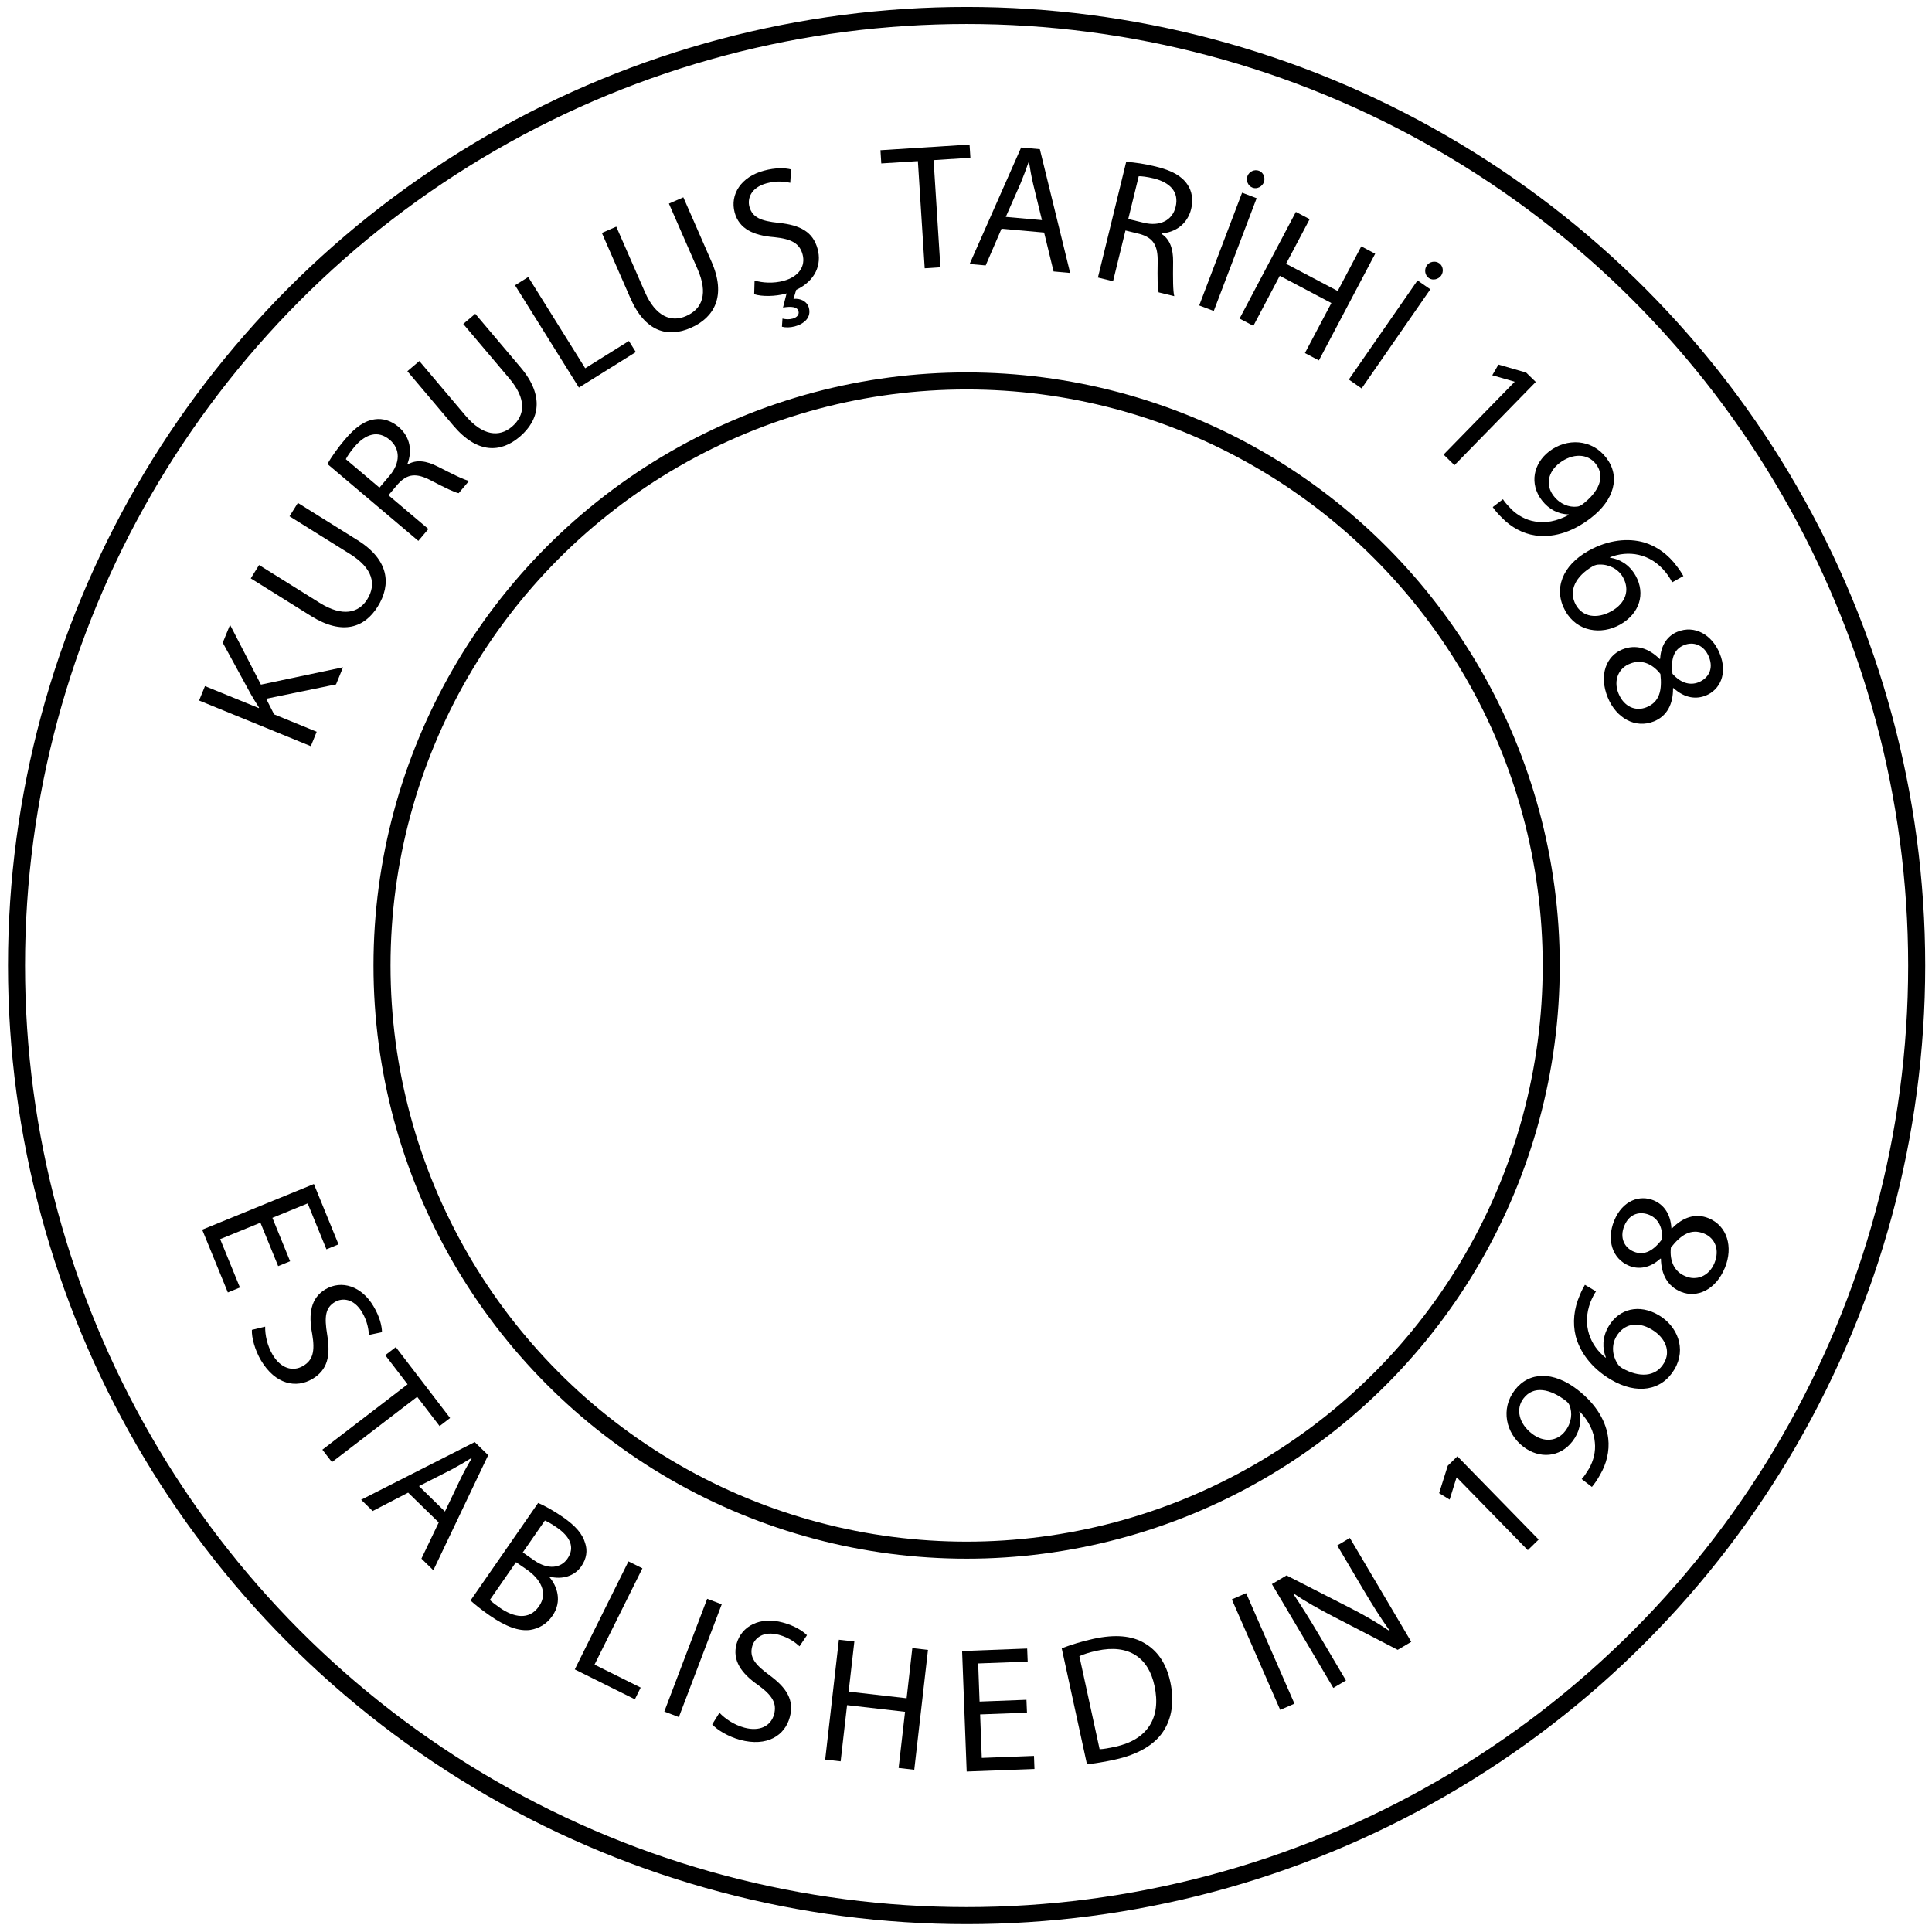
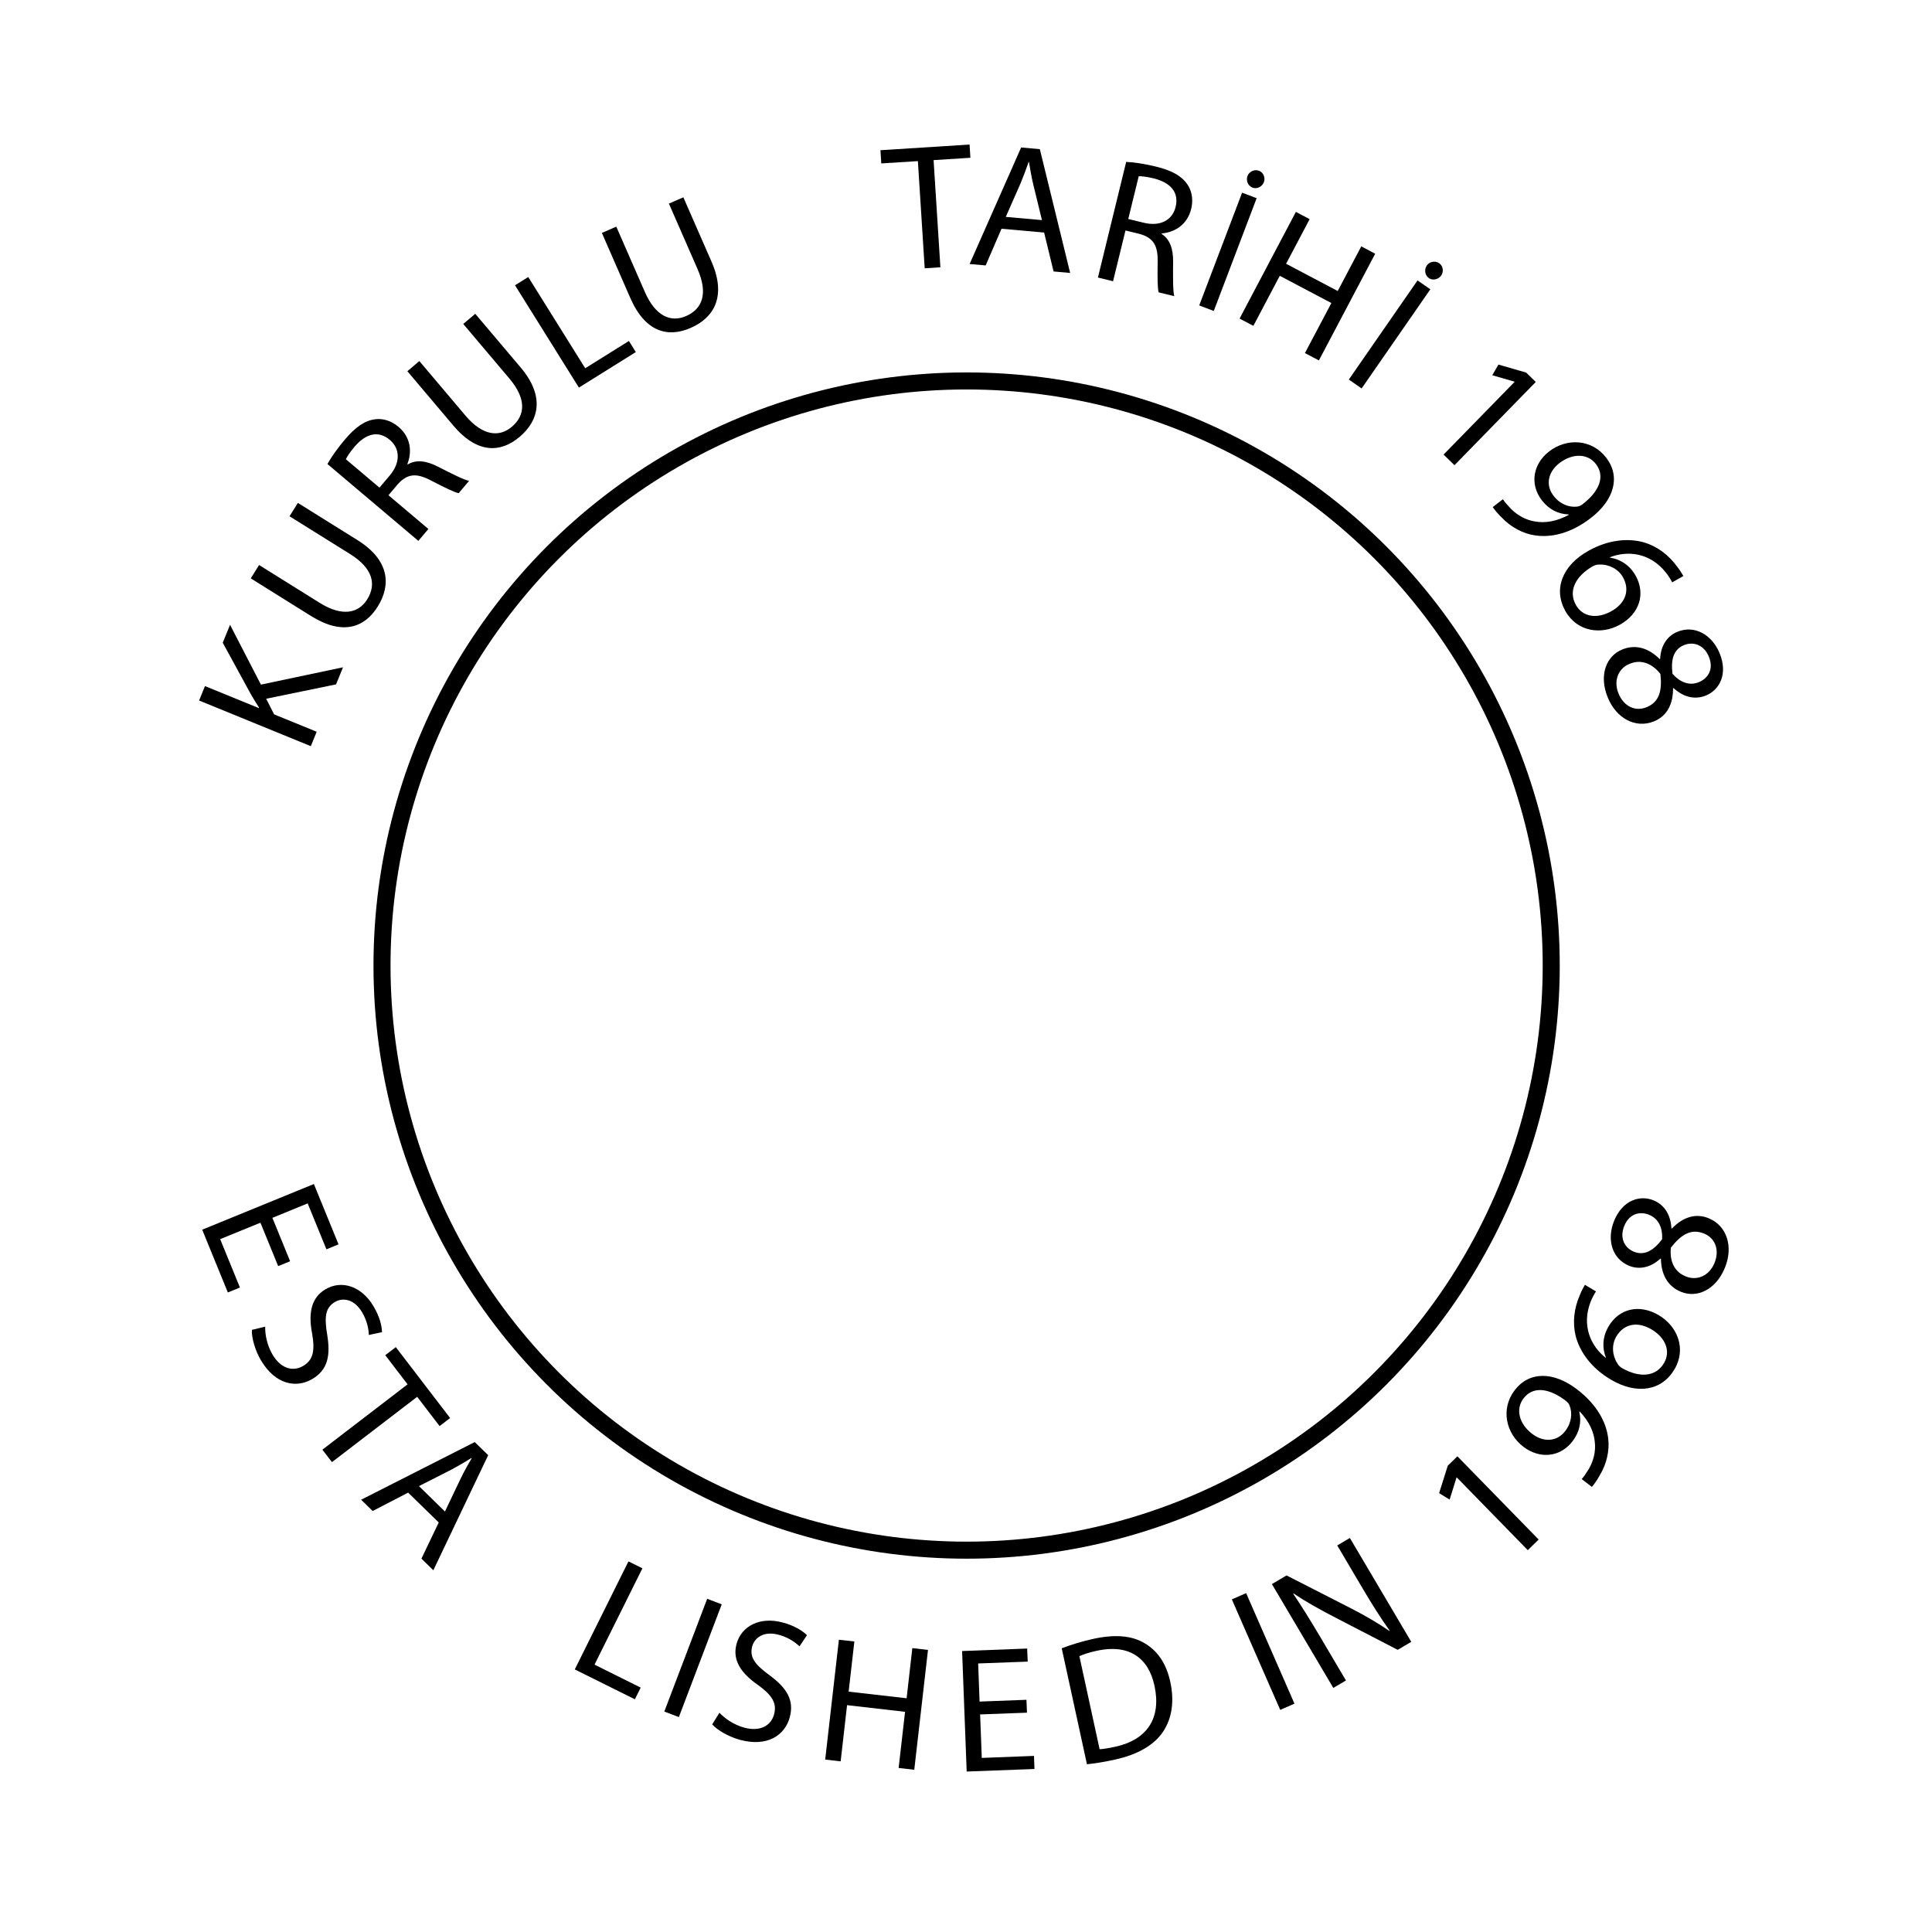
<svg xmlns="http://www.w3.org/2000/svg" version="1.1" id="Layer_1" x="0px" y="0px" width="113.39px" height="113.39px" viewBox="0 0 113.39 113.39" enable-background="new 0 0 113.39 113.39" xml:space="preserve">
  <g>
    <path d="M11.685,41.113l0.345-0.846l3.162,1.291l0.012-0.027c-0.181-0.279-0.343-0.55-0.489-0.802l-1.642-3.008l0.429-1.05   l1.812,3.509l4.818-1.016l-0.409,1.002l-4.101,0.843l0.466,0.917l2.499,1.021l-0.345,0.846L11.685,41.113z" />
  </g>
  <g>
    <path d="M15.206,33.161l3.556,2.22c1.346,0.839,2.29,0.599,2.79-0.203c0.555-0.892,0.325-1.83-1.003-2.659L16.992,30.3l0.49-0.784   l3.502,2.186c1.846,1.152,1.998,2.596,1.184,3.898c-0.766,1.229-2.051,1.715-3.914,0.554l-3.536-2.209L15.206,33.161z" />
  </g>
  <g>
    <path d="M19.219,27.235c0.225-0.415,0.613-0.954,1.02-1.435c0.631-0.746,1.175-1.113,1.764-1.191   c0.471-0.07,0.969,0.09,1.386,0.443c0.714,0.604,0.807,1.453,0.519,2.185l0.024,0.02c0.497-0.295,1.093-0.218,1.762,0.128   c0.903,0.461,1.533,0.774,1.836,0.838l-0.61,0.722c-0.228-0.04-0.794-0.314-1.598-0.731c-0.881-0.47-1.405-0.419-1.966,0.194   l-0.557,0.658l2.344,1.98l-0.59,0.698L19.219,27.235z M22.271,28.619l0.604-0.713c0.629-0.746,0.621-1.565,0.004-2.088   c-0.698-0.59-1.43-0.342-2.061,0.389c-0.286,0.337-0.456,0.605-0.52,0.745L22.271,28.619z" />
  </g>
  <g>
    <path d="M24.611,21.19l2.707,3.202c1.024,1.21,1.997,1.27,2.719,0.659c0.801-0.678,0.867-1.643-0.143-2.837l-2.706-3.201   l0.705-0.596l2.666,3.152c1.404,1.66,1.106,3.082-0.064,4.072c-1.108,0.937-2.478,1.008-3.894-0.669l-2.692-3.185L24.611,21.19z" />
  </g>
  <g>
    <path d="M30.227,16.743l0.776-0.484l3.343,5.355l2.565-1.602l0.406,0.651l-3.341,2.085L30.227,16.743z" />
  </g>
  <g>
    <path d="M36.17,13.302l1.68,3.84c0.637,1.453,1.55,1.787,2.416,1.408c0.963-0.421,1.301-1.326,0.673-2.76l-1.68-3.84l0.847-0.37   l1.655,3.781c0.872,1.993,0.181,3.271-1.224,3.884c-1.329,0.582-2.662,0.258-3.542-1.752l-1.671-3.823L36.17,13.302z" />
  </g>
  <g>
-     <path d="M44.286,16.465c0.462,0.136,1.094,0.182,1.702,0.018c0.903-0.245,1.301-0.864,1.115-1.553   c-0.173-0.639-0.637-0.905-1.655-1.01c-1.223-0.094-2.069-0.486-2.33-1.448c-0.288-1.066,0.381-2.096,1.709-2.454   c0.7-0.19,1.251-0.165,1.602-0.076l-0.049,0.786c-0.256-0.061-0.767-0.14-1.385,0.028c-0.934,0.252-1.137,0.906-1.012,1.372   c0.173,0.638,0.675,0.841,1.716,0.951c1.278,0.132,2.017,0.531,2.288,1.536c0.245,0.902-0.117,1.859-1.257,2.396l-0.16,0.533   c0.399-0.054,0.801,0.143,0.902,0.518c0.156,0.578-0.277,0.945-0.825,1.094c-0.274,0.074-0.556,0.074-0.755,0.02l0.032-0.478   c0.188,0.047,0.387,0.059,0.6,0.002c0.224-0.061,0.399-0.218,0.339-0.44c-0.069-0.254-0.416-0.291-0.908-0.211l0.211-0.83   c-0.02,0.006-0.05,0.014-0.071,0.02c-0.588,0.16-1.377,0.177-1.832,0.028L44.286,16.465z" />
-   </g>
+     </g>
  <g>
    <path d="M53.871,9.456l-2.148,0.135l-0.049-0.775l5.23-0.332l0.049,0.776l-2.16,0.137l0.399,6.29l-0.921,0.059L53.871,9.456z" />
  </g>
  <g>
    <path d="M58.779,13.425l-0.93,2.153l-0.942-0.083l3.024-6.839l1.098,0.098l1.779,7.266l-0.973-0.088l-0.555-2.284L58.779,13.425z    M61.153,12.918l-0.51-2.092c-0.115-0.474-0.183-0.902-0.251-1.319l-0.02-0.002c-0.144,0.41-0.298,0.829-0.47,1.245l-0.872,1.979   L61.153,12.918z" />
  </g>
  <g>
    <path d="M66.096,9.502c0.471,0.018,1.126,0.123,1.739,0.273c0.95,0.232,1.519,0.555,1.852,1.047   c0.273,0.391,0.353,0.908,0.225,1.438c-0.224,0.91-0.94,1.372-1.727,1.439l-0.006,0.032c0.485,0.312,0.681,0.879,0.672,1.633   c-0.012,1.014-0.01,1.717,0.068,2.018l-0.918-0.224c-0.063-0.221-0.073-0.851-0.057-1.755c0.025-0.998-0.254-1.445-1.054-1.672   l-0.835-0.204l-0.729,2.979l-0.888-0.217L66.096,9.502z M66.218,12.853l0.909,0.22c0.95,0.233,1.68-0.141,1.87-0.926   c0.217-0.889-0.333-1.434-1.268-1.673c-0.429-0.104-0.745-0.137-0.897-0.131L66.218,12.853z" />
  </g>
  <g>
    <path d="M73.753,11.632l-2.516,6.619l-0.854-0.324l2.516-6.618L73.753,11.632z M73.216,10.328c0.097-0.255,0.402-0.41,0.677-0.305   c0.265,0.102,0.382,0.416,0.285,0.67s-0.396,0.421-0.661,0.322C73.23,10.907,73.12,10.583,73.216,10.328z" />
  </g>
  <g>
    <path d="M76.864,12.862l-1.383,2.619l3.03,1.598l1.383-2.62l0.816,0.433l-3.303,6.261l-0.82-0.431l1.552-2.936l-3.029-1.599   l-1.549,2.937l-0.81-0.426l3.305-6.262L76.864,12.862z" />
  </g>
  <g>
    <path d="M83.947,16.98l-4.033,5.818l-0.751-0.522l4.033-5.818L83.947,16.98z M83.739,15.583c0.155-0.226,0.489-0.301,0.731-0.132   c0.233,0.162,0.27,0.494,0.115,0.719c-0.155,0.223-0.488,0.314-0.722,0.153C83.615,16.149,83.584,15.808,83.739,15.583z" />
  </g>
  <g>
    <path d="M88.894,22.411l-0.017-0.015l-1.295-0.372l0.362-0.627l1.626,0.47l0.565,0.55l-4.772,4.886l-0.639-0.623L88.894,22.411z" />
  </g>
  <g>
    <path d="M88.208,29.3c0.104,0.171,0.262,0.342,0.479,0.572c0.384,0.381,0.866,0.647,1.396,0.733   c0.599,0.108,1.271,0.002,1.993-0.39l-0.021-0.024c-0.597-0.019-1.146-0.287-1.563-0.828c-0.748-0.976-0.492-2.164,0.435-2.875   c1.024-0.785,2.493-0.733,3.342,0.375c0.854,1.109,0.474,2.483-0.909,3.544c-1.191,0.915-2.332,1.153-3.259,1.016   c-0.728-0.103-1.419-0.488-1.934-1.02c-0.247-0.235-0.435-0.462-0.558-0.643L88.208,29.3z M91.528,27.176   c-0.675,0.519-0.836,1.291-0.349,1.923c0.376,0.493,0.911,0.69,1.385,0.634c0.097-0.011,0.201-0.049,0.318-0.139   c0.924-0.709,1.37-1.594,0.782-2.36C93.185,26.608,92.297,26.589,91.528,27.176z" />
  </g>
  <g>
    <path d="M98.14,34.178c-0.083-0.169-0.211-0.376-0.376-0.584c-0.918-1.148-2.218-1.3-3.276-0.889l0.015,0.027   c0.537,0.076,1.124,0.395,1.494,1.056c0.588,1.054,0.242,2.222-0.921,2.874c-1.09,0.609-2.516,0.43-3.207-0.807   c-0.712-1.275-0.188-2.664,1.361-3.53c1.174-0.657,2.337-0.751,3.252-0.493c0.759,0.224,1.431,0.715,1.944,1.415   c0.168,0.218,0.292,0.416,0.373,0.561L98.14,34.178z M94.573,35.872c0.852-0.477,1.094-1.25,0.68-1.993   c-0.272-0.486-0.826-0.766-1.38-0.745c-0.123-0.004-0.265,0.026-0.408,0.109c-0.971,0.566-1.446,1.42-0.973,2.265   C92.882,36.205,93.72,36.348,94.573,35.872z" />
  </g>
  <g>
    <path d="M95.206,38.12c0.798-0.326,1.556-0.081,2.206,0.563l0.024-0.022c0.042-0.836,0.465-1.359,1.012-1.582   c1.001-0.41,2.026,0.159,2.481,1.268c0.5,1.225-0.019,2.151-0.807,2.472c-0.535,0.219-1.216,0.19-1.903-0.437l-0.028,0.012   c0.01,0.916-0.345,1.628-1.114,1.941c-1.099,0.449-2.225-0.193-2.716-1.398C93.82,39.616,94.283,38.496,95.206,38.12z    M96.636,41.508c0.77-0.314,0.92-1,0.813-1.956c-0.515-0.651-1.163-0.85-1.768-0.605c-0.653,0.233-1.018,0.95-0.689,1.757   C95.307,41.472,95.985,41.772,96.636,41.508z M98.834,37.862c-0.631,0.258-0.775,0.874-0.675,1.683   c0.409,0.469,0.969,0.729,1.541,0.494c0.506-0.206,0.908-0.723,0.596-1.491C100.005,37.837,99.381,37.64,98.834,37.862z" />
  </g>
  <g>
    <path d="M16.326,74.309l-1.041-2.548l-2.363,0.965l1.16,2.839l-0.709,0.29l-1.506-3.684l6.555-2.68l1.446,3.541l-0.71,0.291   l-1.101-2.695l-2.07,0.847l1.04,2.548L16.326,74.309z" />
  </g>
  <g>
    <path d="M15.563,77.862c-0.009,0.477,0.114,1.102,0.435,1.644c0.476,0.804,1.18,1.023,1.795,0.66   c0.569-0.335,0.703-0.856,0.532-1.863c-0.235-1.204-0.083-2.123,0.775-2.634c0.95-0.561,2.12-0.19,2.82,0.994   c0.371,0.623,0.492,1.161,0.5,1.523l-0.771,0.164c-0.01-0.262-0.07-0.777-0.396-1.33c-0.492-0.83-1.176-0.854-1.592-0.607   c-0.569,0.336-0.631,0.873-0.46,1.905c0.211,1.269,0.025,2.085-0.87,2.615c-0.94,0.556-2.166,0.34-3.017-1.097   c-0.347-0.588-0.554-1.333-0.53-1.785L15.563,77.862z" />
  </g>
  <g>
    <path d="M23.921,81.247l-1.31-1.71l0.618-0.474l3.188,4.161l-0.617,0.474l-1.316-1.718l-5.002,3.833l-0.562-0.73L23.921,81.247z" />
  </g>
  <g>
    <path d="M23.954,87.603l-2.082,1.079l-0.677-0.662l6.667-3.384l0.79,0.768l-3.219,6.755l-0.699-0.683l1.016-2.122L23.954,87.603z    M26.114,88.711l0.928-1.944c0.21-0.439,0.429-0.813,0.64-1.18l-0.015-0.016c-0.368,0.228-0.752,0.455-1.15,0.669l-1.927,0.98   L26.114,88.711z" />
  </g>
  <g>
-     <path d="M31.583,88.209c0.376,0.157,0.93,0.466,1.456,0.831c0.751,0.52,1.145,0.985,1.305,1.529   c0.145,0.436,0.088,0.904-0.229,1.363c-0.389,0.561-1.102,0.796-1.871,0.597l-0.012,0.018c0.457,0.519,0.787,1.424,0.188,2.289   c-0.346,0.5-0.808,0.743-1.299,0.824c-0.662,0.092-1.439-0.191-2.389-0.851c-0.518-0.36-0.891-0.668-1.117-0.875L31.583,88.209z    M28.749,93.901c0.129,0.127,0.339,0.285,0.606,0.472c0.777,0.537,1.691,0.75,2.277-0.096c0.551-0.793,0.096-1.595-0.724-2.164   l-0.623-0.429L28.749,93.901z M30.682,91.112l0.682,0.475c0.795,0.55,1.547,0.458,1.937-0.104c0.473-0.682,0.14-1.309-0.619-1.833   c-0.346-0.239-0.563-0.353-0.702-0.41L30.682,91.112z" />
-   </g>
+     </g>
  <g>
    <path d="M36.884,91.639l0.819,0.406l-2.81,5.653l2.709,1.348l-0.341,0.687l-3.527-1.754L36.884,91.639z" />
  </g>
  <g>
    <path d="M42.359,94.158l-2.516,6.618l-0.854-0.324l2.516-6.619L42.359,94.158z" />
  </g>
  <g>
    <path d="M42.224,100.522c0.33,0.351,0.852,0.709,1.461,0.875c0.902,0.244,1.559-0.093,1.746-0.78   c0.172-0.639-0.093-1.103-0.921-1.707c-1.008-0.697-1.542-1.461-1.282-2.426c0.289-1.064,1.386-1.618,2.713-1.258   c0.701,0.189,1.164,0.491,1.421,0.744l-0.438,0.653c-0.191-0.18-0.592-0.507-1.211-0.675c-0.933-0.253-1.438,0.211-1.565,0.675   c-0.173,0.641,0.159,1.067,1.001,1.687c1.036,0.759,1.473,1.477,1.202,2.479c-0.286,1.057-1.314,1.757-2.926,1.322   c-0.659-0.182-1.327-0.566-1.625-0.907L42.224,100.522z" />
  </g>
  <g>
    <path d="M50.143,96.339l-0.336,2.945l3.403,0.388l0.335-2.944l0.919,0.107l-0.805,7.034l-0.918-0.106l0.377-3.296l-3.403-0.391   l-0.377,3.298l-0.907-0.104l0.804-7.033L50.143,96.339z" />
  </g>
  <g>
    <path d="M60.274,100.518l-2.75,0.102l0.097,2.553l3.064-0.118l0.029,0.768l-3.979,0.149l-0.269-7.072l3.819-0.146l0.031,0.767   l-2.907,0.108l0.083,2.237l2.751-0.104L60.274,100.518z" />
  </g>
  <g>
    <path d="M62.313,96.74c0.525-0.2,1.158-0.403,1.866-0.557c1.282-0.279,2.262-0.181,2.99,0.254c0.74,0.429,1.271,1.149,1.516,2.271   c0.245,1.131,0.1,2.129-0.41,2.904c-0.506,0.786-1.496,1.37-2.842,1.66c-0.636,0.141-1.175,0.226-1.639,0.273L62.313,96.74z    M64.537,102.663c0.235-0.008,0.564-0.07,0.915-0.145c1.907-0.415,2.712-1.71,2.305-3.578c-0.344-1.634-1.494-2.471-3.383-2.057   c-0.463,0.1-0.802,0.218-1.025,0.318L64.537,102.663z" />
  </g>
  <g>
    <path d="M73.136,93.502l2.837,6.487l-0.837,0.365l-2.839-6.485L73.136,93.502z" />
  </g>
  <g>
    <path d="M78.253,99.065l-3.604-6.094l0.859-0.509l3.776,1.929c0.875,0.448,1.606,0.882,2.266,1.334l0.012-0.02   c-0.553-0.773-1.009-1.503-1.571-2.45l-1.507-2.552l0.74-0.439l3.604,6.096l-0.797,0.47l-3.762-1.948   c-0.826-0.428-1.646-0.883-2.344-1.36l-0.021,0.023c0.5,0.743,0.951,1.466,1.552,2.478l1.539,2.605L78.253,99.065z" />
  </g>
  <g>
    <path d="M85.498,86.71l-0.017,0.014l-0.401,1.288l-0.618-0.379l0.508-1.61l0.565-0.552l4.769,4.885l-0.637,0.624L85.498,86.71z" />
  </g>
  <g>
    <path d="M92.829,86.806c0.14-0.146,0.264-0.341,0.43-0.609c0.268-0.472,0.399-1.006,0.344-1.536   c-0.049-0.609-0.327-1.231-0.894-1.824l-0.02,0.023c0.138,0.583,0.021,1.182-0.394,1.725c-0.749,0.976-1.96,1.036-2.886,0.327   c-1.026-0.785-1.355-2.218-0.507-3.325c0.85-1.11,2.274-1.103,3.659-0.043c1.192,0.915,1.719,1.954,1.827,2.886   c0.086,0.729-0.104,1.496-0.483,2.131c-0.163,0.299-0.334,0.539-0.476,0.707L92.829,86.806z M89.917,84.148   c0.674,0.517,1.463,0.474,1.949-0.161c0.375-0.491,0.429-1.061,0.25-1.5c-0.033-0.094-0.099-0.182-0.215-0.271   c-0.926-0.71-1.896-0.911-2.484-0.144C88.938,82.696,89.149,83.561,89.917,84.148z" />
  </g>
  <g>
    <path d="M93.669,75.793c-0.104,0.157-0.219,0.369-0.319,0.618c-0.527,1.371-0.006,2.57,0.885,3.277l0.012-0.025   c-0.203-0.502-0.223-1.171,0.164-1.82c0.614-1.042,1.799-1.33,2.946-0.652c1.077,0.637,1.64,1.959,0.917,3.178   c-0.743,1.259-2.208,1.504-3.736,0.599c-1.158-0.685-1.824-1.64-2.062-2.559c-0.188-0.772-0.104-1.602,0.243-2.395   c0.104-0.257,0.212-0.461,0.3-0.607L93.669,75.793z M96.928,78.023c-0.844-0.497-1.633-0.318-2.065,0.416   c-0.284,0.478-0.247,1.097,0.052,1.564c0.055,0.11,0.152,0.217,0.297,0.3c0.979,0.554,1.957,0.532,2.446-0.3   C98.065,79.318,97.767,78.521,96.928,78.023z" />
  </g>
  <g>
    <path d="M98.661,75.819c-0.796-0.325-1.167-1.032-1.18-1.946l-0.034-0.002c-0.615,0.564-1.284,0.643-1.828,0.421   c-1.003-0.409-1.337-1.533-0.885-2.643c0.503-1.225,1.521-1.523,2.31-1.202c0.534,0.219,0.999,0.716,1.053,1.646l0.027,0.01   c0.635-0.66,1.386-0.919,2.155-0.605c1.099,0.45,1.451,1.693,0.961,2.899C100.698,75.721,99.585,76.196,98.661,75.819z    M95.89,73.461c0.632,0.259,1.168-0.08,1.66-0.729c0.039-0.619-0.18-1.196-0.756-1.432c-0.504-0.207-1.151-0.117-1.465,0.651   C95.039,72.658,95.347,73.239,95.89,73.461z M100.012,72.398c-0.768-0.313-1.354,0.071-1.947,0.826   c-0.089,0.826,0.235,1.426,0.838,1.672c0.63,0.289,1.393,0.034,1.722-0.772C100.938,73.354,100.664,72.664,100.012,72.398z" />
  </g>
  <g>
    <circle fill="none" stroke="#000000" stroke-miterlimit="10" cx="56.731" cy="56.669" r="34.311" />
-     <circle fill="none" stroke="#000000" stroke-miterlimit="10" cx="56.73" cy="56.668" r="55.761" />
  </g>
</svg>